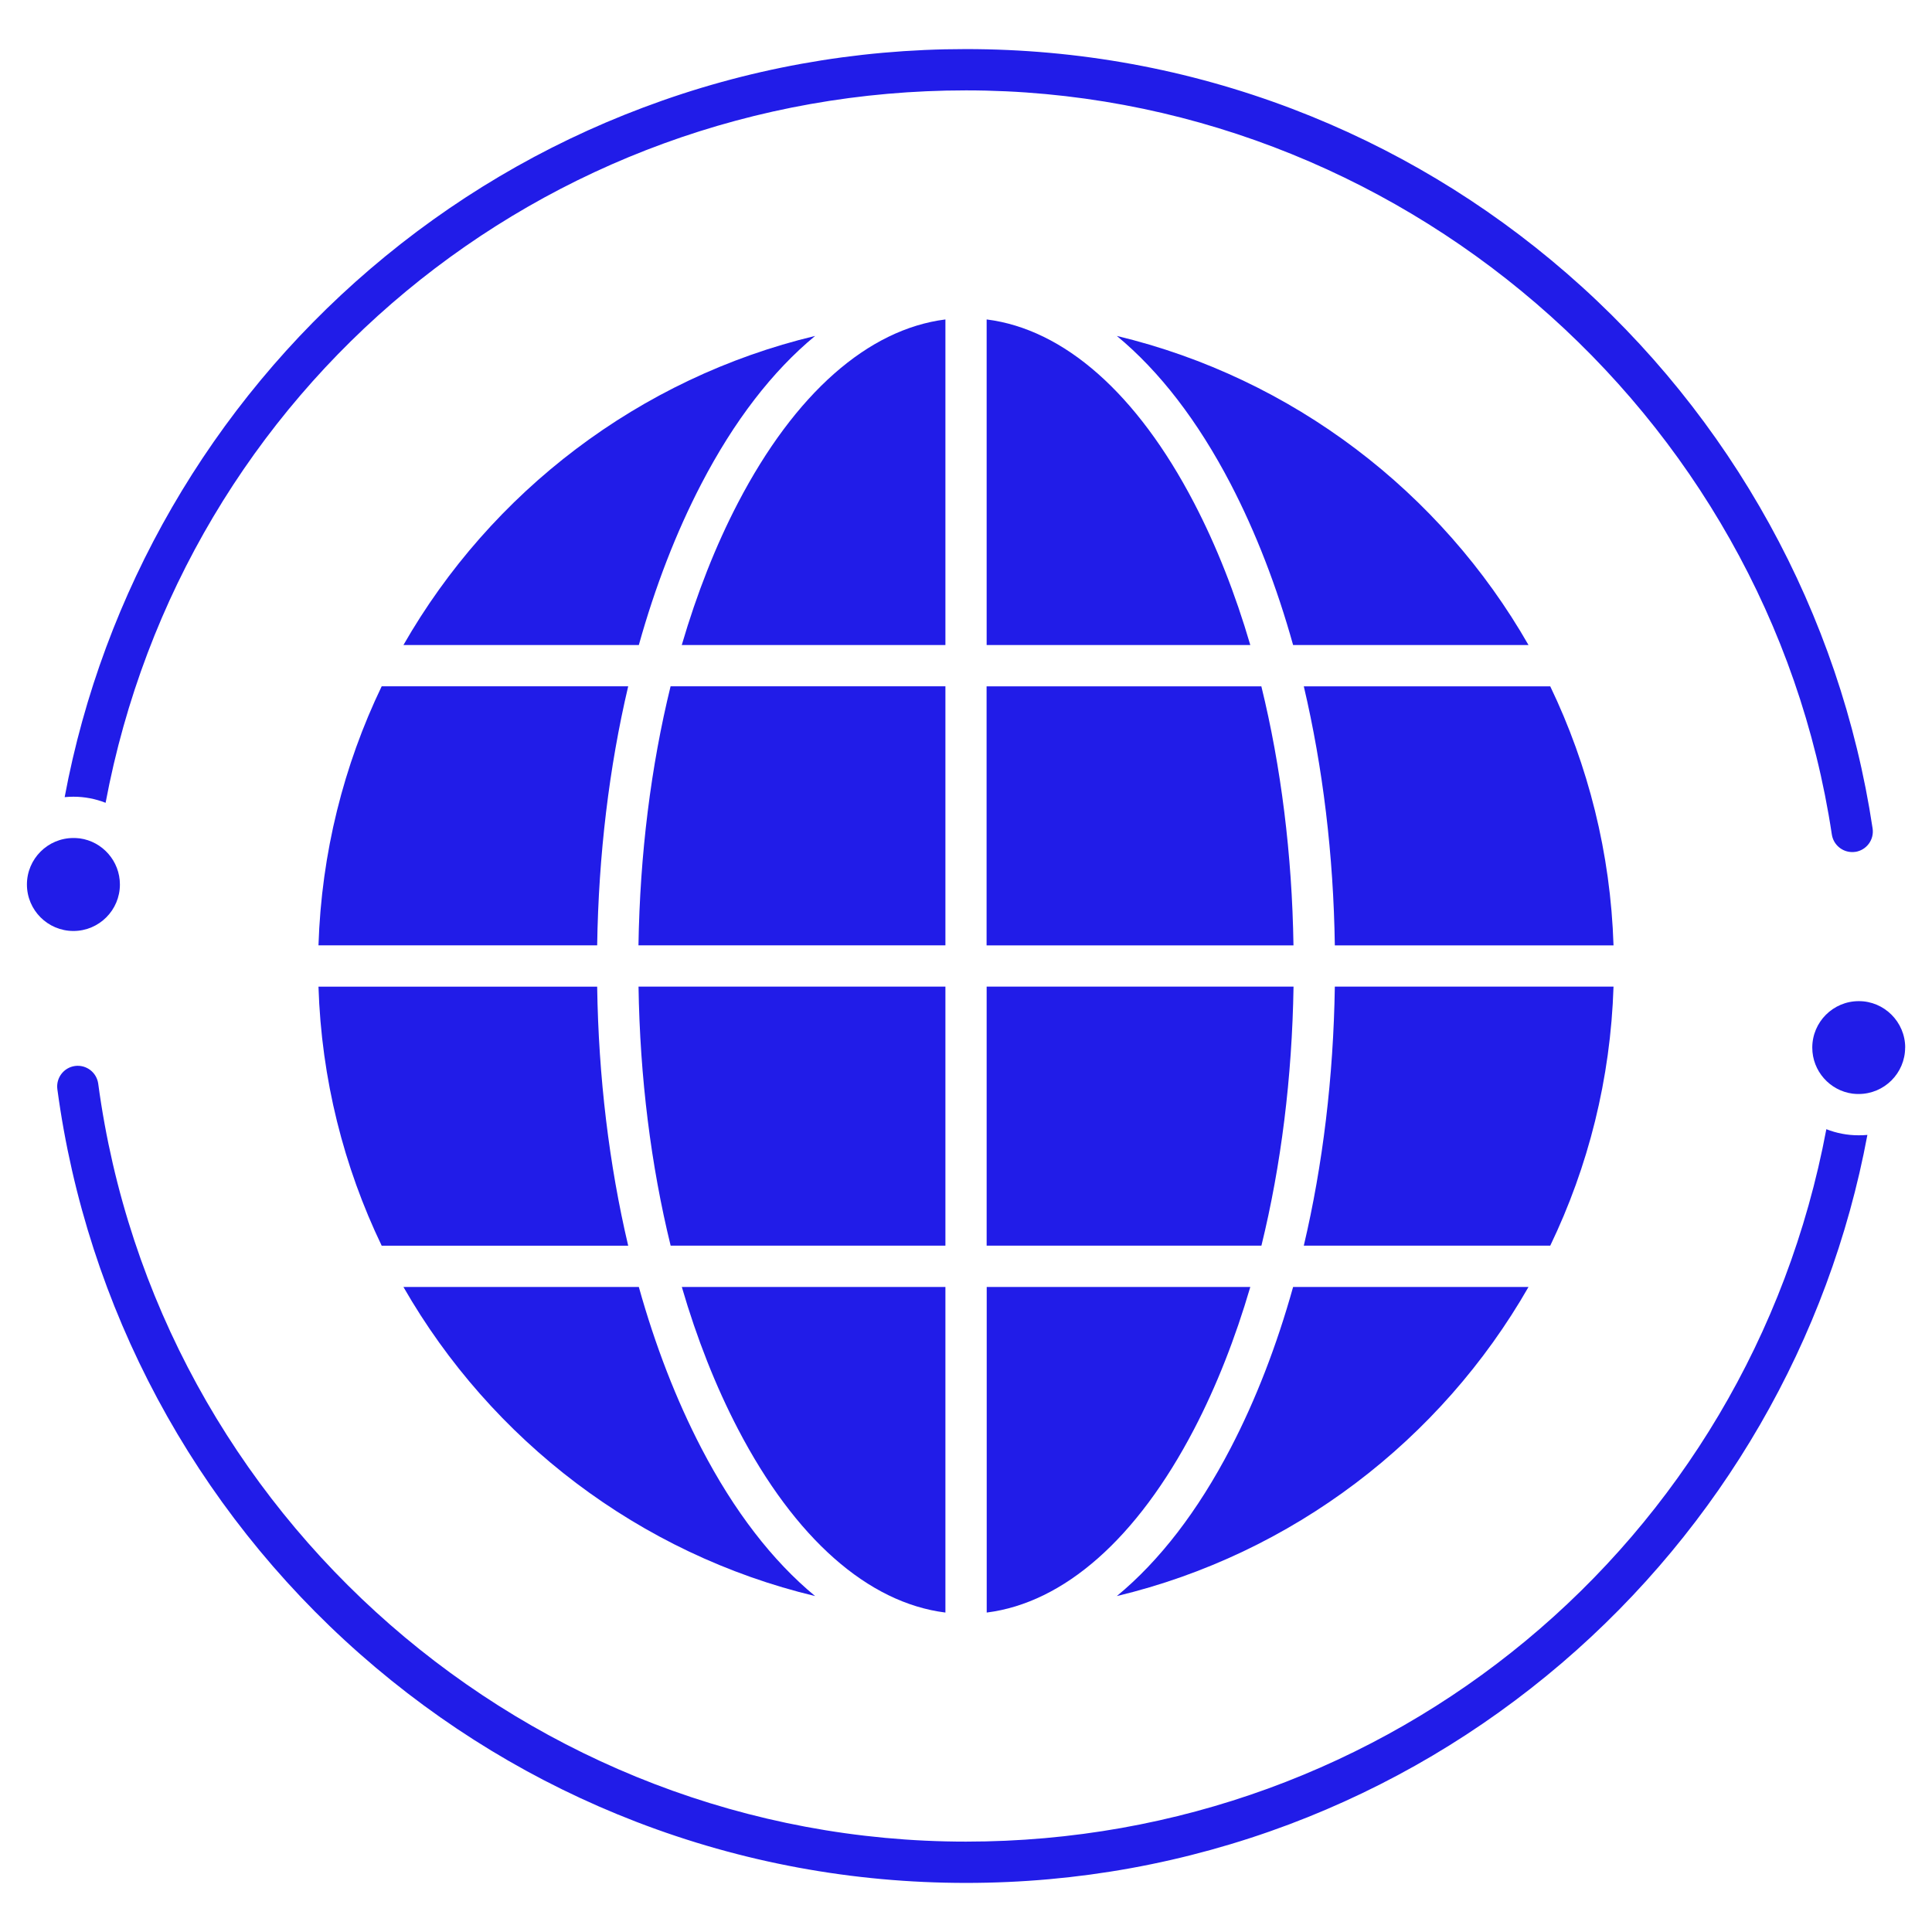
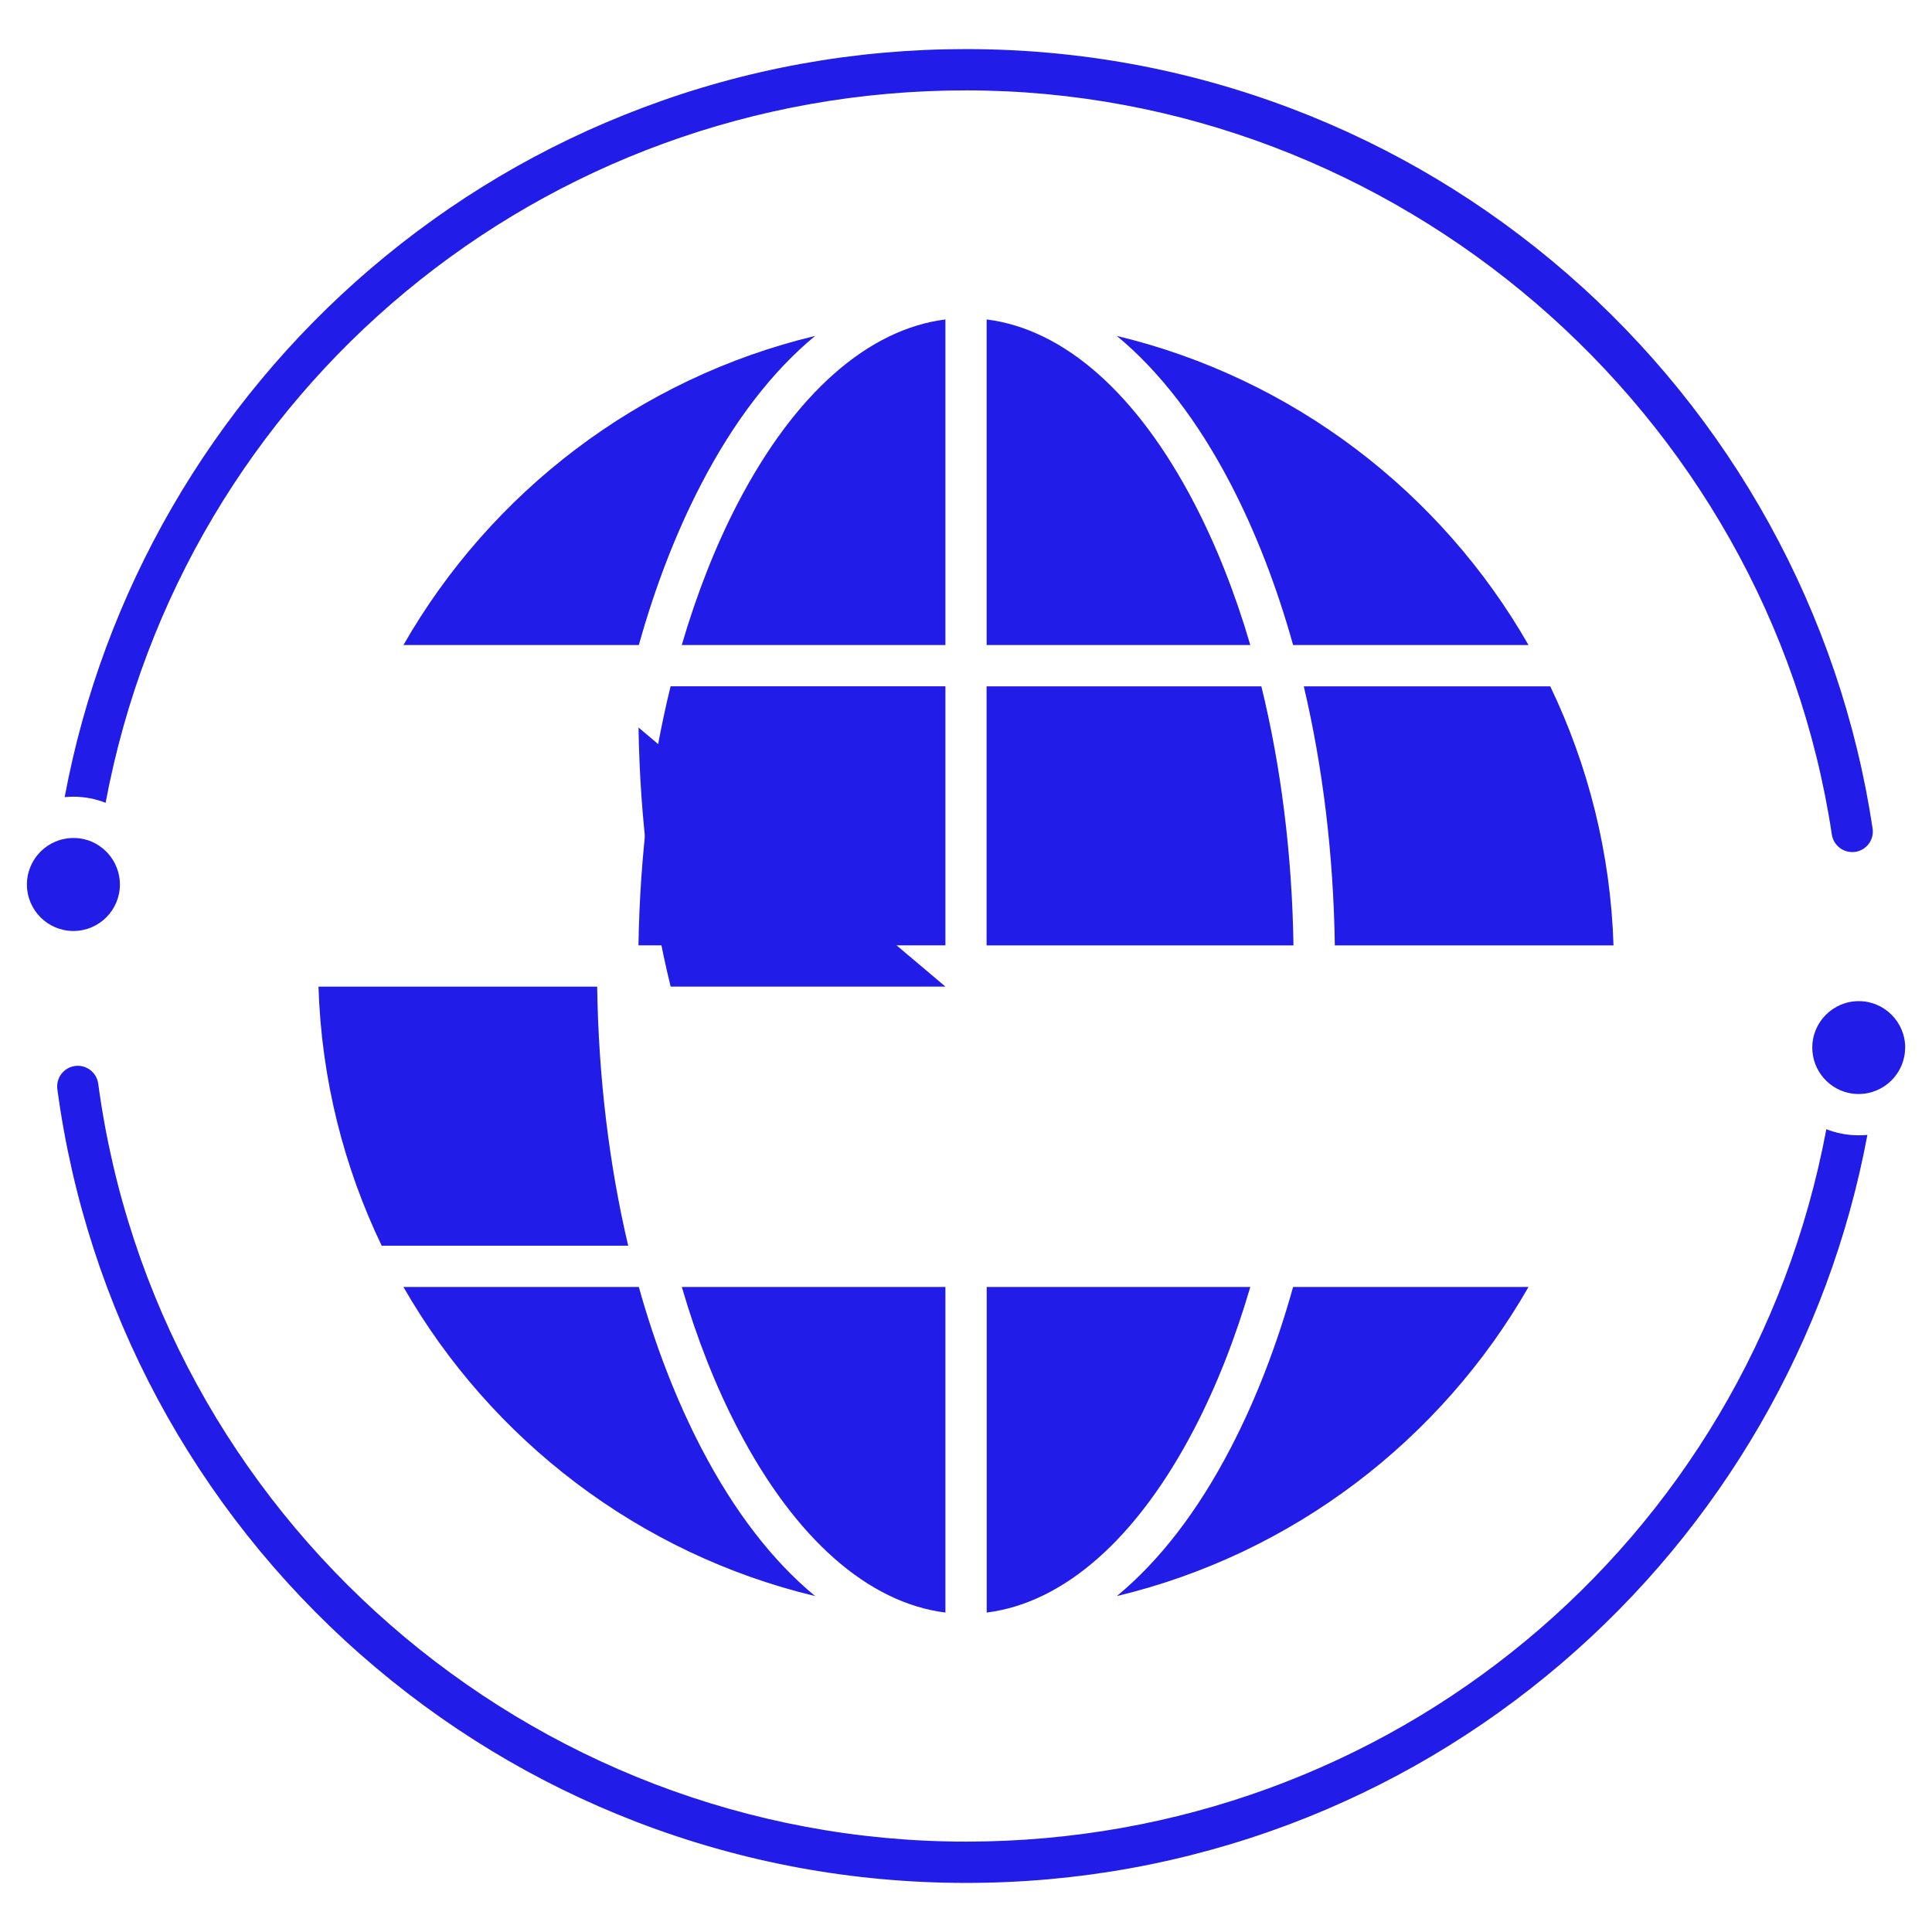
<svg xmlns="http://www.w3.org/2000/svg" version="1.1" width="32" height="32" viewBox="0,0,256,256">
  <defs>
    <clipPath id="clip-1">
      <rect x="0" y="0" width="32" height="32" id="clip0_294_256" fill="none" />
    </clipPath>
  </defs>
  <g fill="none" fill-rule="nonzero" stroke="none" stroke-width="1" stroke-linecap="butt" stroke-linejoin="miter" stroke-miterlimit="10" stroke-dasharray="" stroke-dashoffset="0" font-family="none" font-weight="none" font-size="none" text-anchor="none" style="mix-blend-mode: normal">
    <g transform="scale(8,8)">
      <g clip-path="url(#clip-1)">
        <path d="M30.93,18.797c-0.632,3.393 -2.422,6.49 -5.062,8.749c-1.346,1.151 -2.865,2.05 -4.516,2.672c-1.709,0.642 -3.509,0.969 -5.35,0.969c-1.881,0 -3.717,-0.34 -5.458,-1.01c-1.681,-0.647 -3.221,-1.583 -4.579,-2.779c-2.75,-2.422 -4.53,-5.745 -5.015,-9.357c-0.025,-0.188 0.106,-0.359 0.292,-0.385c0.188,-0.025 0.359,0.106 0.385,0.294c0.961,7.156 7.141,12.553 14.372,12.553c7.019,0 12.964,-4.944 14.251,-11.8c0.165,0.065 0.345,0.101 0.532,0.101c0.05,0 0.098,-0.001 0.146,-0.006z" fill="#211ce8" />
        <path d="M30.73,14.109c-0.018,0.003 -0.035,0.004 -0.051,0.004c-0.166,0 -0.312,-0.121 -0.338,-0.291c-1.059,-7.026 -7.224,-12.325 -14.341,-12.325c-7.019,0 -12.964,4.944 -14.251,11.8c-0.165,-0.065 -0.345,-0.101 -0.533,-0.101c-0.049,0 -0.098,0.003 -0.145,0.007c0.633,-3.393 2.422,-6.49 5.062,-8.749c1.346,-1.151 2.865,-2.05 4.516,-2.671c1.708,-0.644 3.508,-0.97 5.35,-0.97c1.861,0 3.679,0.333 5.403,0.989c1.665,0.634 3.195,1.551 4.548,2.725c2.731,2.371 4.531,5.635 5.066,9.193c0.029,0.188 -0.1,0.361 -0.286,0.39z" fill="#211ce8" />
        <path d="M1.986,14.65c0,0.425 -0.345,0.77 -0.77,0.77c-0.425,0 -0.77,-0.345 -0.77,-0.77c0,-0.425 0.345,-0.77 0.77,-0.77c0.031,0 0.062,0.001 0.092,0.005c0.004,0 0.009,0.001 0.013,0.001c0.375,0.051 0.665,0.375 0.665,0.764z" fill="#211ce8" />
        <path d="M31.555,17.35c0,0.425 -0.345,0.77 -0.77,0.77c-0.031,0 -0.062,-0.001 -0.092,-0.005c-0.004,0 -0.007,-0.001 -0.011,-0.001c-0.375,-0.051 -0.665,-0.374 -0.665,-0.762c0,-0.425 0.345,-0.77 0.77,-0.77c0.422,-0.001 0.769,0.345 0.769,0.769z" fill="#211ce8" />
        <path d="M25.317,21.316c-1.451,2.534 -3.906,4.422 -6.819,5.12c0.709,-0.585 1.343,-1.409 1.884,-2.449c0.417,-0.801 0.765,-1.701 1.036,-2.671z" fill="#211ce8" />
        <path d="M13.501,26.436c-2.913,-0.698 -5.367,-2.586 -6.819,-5.12h3.899c0.271,0.97 0.619,1.869 1.036,2.671c0.541,1.04 1.175,1.864 1.884,2.449z" fill="#211ce8" />
        <path d="M10.405,20.633h-4.083c-0.627,-1.306 -0.999,-2.759 -1.047,-4.291h4.616c0.022,1.501 0.199,2.954 0.514,4.291z" fill="#211ce8" />
-         <path d="M26.725,16.341c-0.049,1.532 -0.419,2.984 -1.048,4.291h-4.082c0.315,-1.337 0.491,-2.79 0.514,-4.291z" fill="#211ce8" />
        <path d="M26.725,15.659h-4.616c-0.022,-1.501 -0.199,-2.953 -0.514,-4.291h4.082c0.627,1.306 0.999,2.759 1.048,4.291z" fill="#211ce8" />
-         <path d="M10.405,11.367c-0.315,1.337 -0.491,2.79 -0.514,4.291h-4.616c0.049,-1.532 0.419,-2.984 1.047,-4.291z" fill="#211ce8" />
        <path d="M13.501,5.564c-0.709,0.585 -1.343,1.409 -1.884,2.449c-0.417,0.801 -0.765,1.701 -1.036,2.671h-3.899c1.45,-2.534 3.906,-4.422 6.819,-5.12z" fill="#211ce8" />
        <path d="M25.317,10.684h-3.899c-0.271,-0.97 -0.619,-1.869 -1.036,-2.671c-0.542,-1.04 -1.176,-1.864 -1.884,-2.449c2.913,0.698 5.369,2.586 6.819,5.12z" fill="#211ce8" />
        <path d="M20.709,21.316c-0.25,0.853 -0.561,1.645 -0.931,2.355c-0.945,1.812 -2.154,2.876 -3.435,3.038v-5.393z" fill="#211ce8" />
        <path d="M15.659,21.316v5.393c-1.281,-0.161 -2.49,-1.225 -3.435,-3.038c-0.37,-0.71 -0.682,-1.501 -0.931,-2.355z" fill="#211ce8" />
-         <path d="M15.659,16.341v4.291h-4.551c-0.326,-1.329 -0.509,-2.783 -0.532,-4.291z" fill="#211ce8" />
-         <path d="M21.425,16.341c-0.024,1.509 -0.206,2.962 -0.532,4.291h-4.551v-4.291z" fill="#211ce8" />
+         <path d="M15.659,16.341h-4.551c-0.326,-1.329 -0.509,-2.783 -0.532,-4.291z" fill="#211ce8" />
        <path d="M21.425,15.659h-5.084v-4.291h4.551c0.326,1.329 0.509,2.783 0.532,4.291z" fill="#211ce8" />
        <path d="M15.659,11.367v4.291h-5.084c0.024,-1.509 0.206,-2.962 0.532,-4.291z" fill="#211ce8" />
        <path d="M15.659,5.291v5.393h-4.367c0.25,-0.853 0.561,-1.645 0.931,-2.355c0.945,-1.813 2.154,-2.876 3.436,-3.038z" fill="#211ce8" />
        <path d="M20.709,10.684h-4.367v-5.393c1.281,0.161 2.49,1.225 3.435,3.038c0.37,0.71 0.682,1.501 0.932,2.355z" fill="#211ce8" />
      </g>
    </g>
  </g>
</svg>